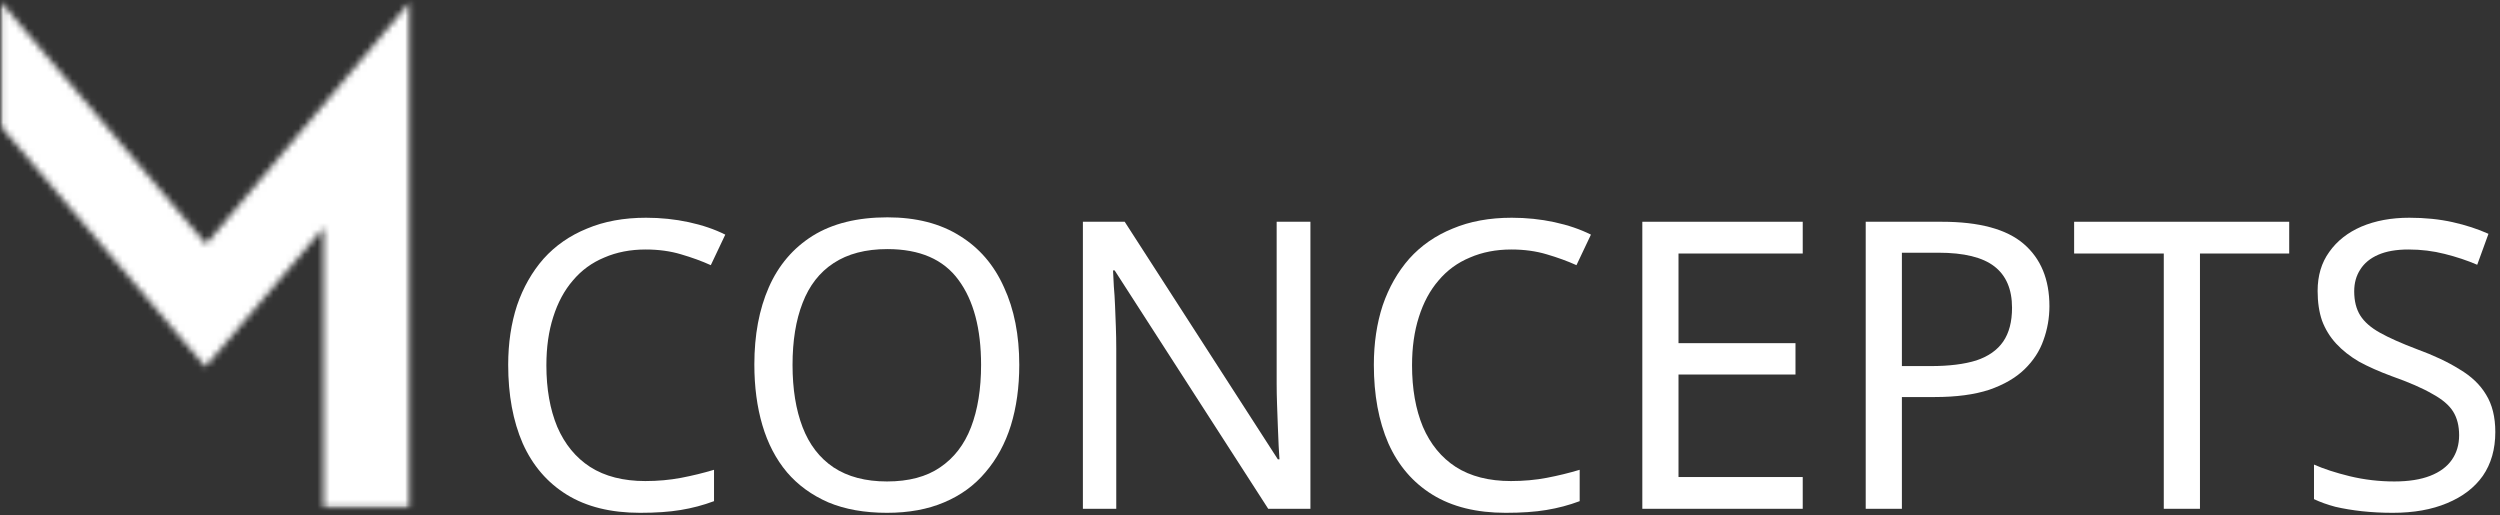
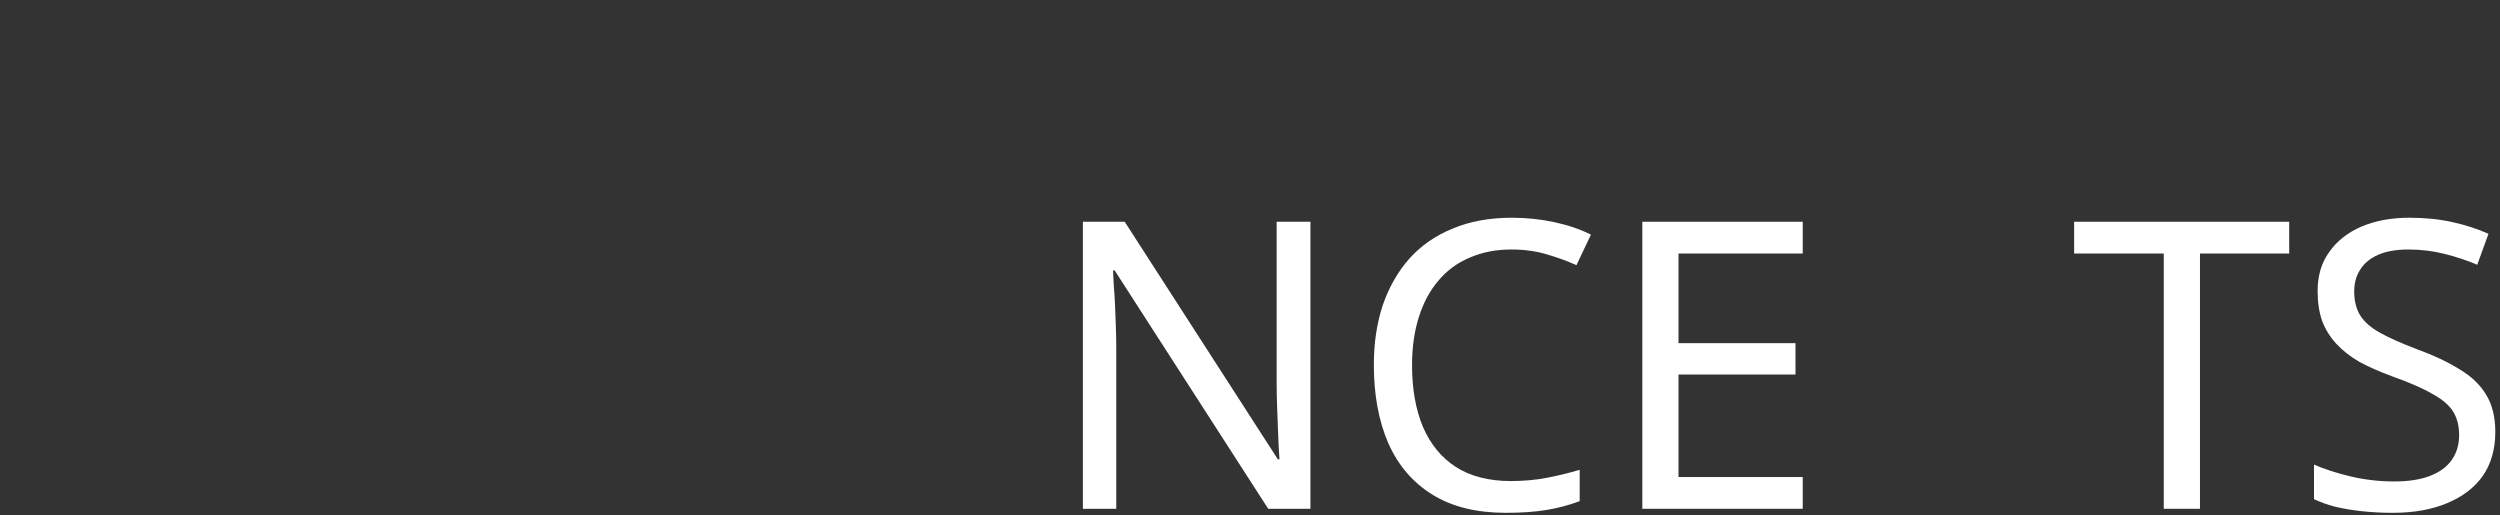
<svg xmlns="http://www.w3.org/2000/svg" width="398" height="82" viewBox="0 0 398 82" fill="none">
  <rect x="0" y="0" width="398" height="82" fill="#333333" stroke="none" />
  <mask id="mask0_1192_1104" style="mask-type:luminance" maskUnits="userSpaceOnUse" x="0" y="0" width="66" height="81">
    <path d="M0 0H65.528V81H0V0Z" fill="white" />
  </mask>
  <g mask="url(#mask0_1192_1104)">
    <mask id="mask1_1192_1104" style="mask-type:luminance" maskUnits="userSpaceOnUse" x="0" y="0" width="66" height="81">
      <path d="M65.381 0.178L32.817 38.855L0.115 0.285V20.092L32.697 58.387L36.354 54.097L51.51 36.274V80.808H65.381V0.178Z" fill="white" />
    </mask>
    <g mask="url(#mask1_1192_1104)">
-       <path d="M-3.14 -3.082H68.61V84.362H-3.14V-3.082Z" fill="white" />
-     </g>
+       </g>
  </g>
  <path d="M397.253 68.776C397.253 71.507 396.591 73.832 395.269 75.752C393.946 77.629 392.047 79.08 389.573 80.104C387.141 81.128 384.261 81.64 380.933 81.64C379.226 81.64 377.583 81.555 376.005 81.384C374.469 81.213 373.061 80.979 371.781 80.68C370.501 80.339 369.37 79.933 368.389 79.464V73.96C369.925 74.643 371.823 75.261 374.085 75.816C376.389 76.371 378.757 76.648 381.189 76.648C383.45 76.648 385.349 76.349 386.885 75.752C388.421 75.155 389.573 74.301 390.341 73.192C391.109 72.083 391.493 70.781 391.493 69.288C391.493 67.795 391.173 66.536 390.533 65.512C389.893 64.488 388.783 63.549 387.205 62.696C385.669 61.8 383.514 60.861 380.741 59.88C378.778 59.155 377.05 58.387 375.557 57.576C374.106 56.723 372.89 55.763 371.909 54.696C370.927 53.629 370.181 52.413 369.669 51.048C369.199 49.683 368.965 48.104 368.965 46.312C368.965 43.88 369.583 41.811 370.821 40.104C372.058 38.355 373.765 37.011 375.941 36.072C378.159 35.133 380.698 34.664 383.557 34.664C386.074 34.664 388.378 34.899 390.469 35.368C392.559 35.837 394.458 36.456 396.165 37.224L394.373 42.152C392.794 41.469 391.066 40.893 389.189 40.424C387.354 39.955 385.434 39.72 383.429 39.72C381.509 39.72 379.909 39.997 378.629 40.552C377.349 41.107 376.389 41.896 375.749 42.92C375.109 43.901 374.789 45.053 374.789 46.376C374.789 47.912 375.109 49.192 375.749 50.216C376.389 51.24 377.434 52.157 378.885 52.968C380.335 53.779 382.298 54.653 384.773 55.592C387.461 56.573 389.722 57.64 391.557 58.792C393.434 59.901 394.842 61.245 395.781 62.824C396.762 64.403 397.253 66.387 397.253 68.776Z" fill="white" />
  <path d="M350.234 81H344.474V40.36H330.202V35.304H364.442V40.36H350.234V81Z" fill="white" />
-   <path d="M309.117 35.304C315.09 35.304 319.442 36.477 322.173 38.824C324.903 41.17 326.268 44.477 326.268 48.744C326.268 50.621 325.949 52.434 325.309 54.184C324.711 55.89 323.709 57.426 322.301 58.792C320.893 60.157 319.015 61.245 316.669 62.056C314.322 62.824 311.442 63.208 308.029 63.208H302.781V81H297.021V35.304H309.117ZM308.605 40.232H302.781V58.28H307.389C310.29 58.28 312.7 57.981 314.62 57.384C316.54 56.744 317.97 55.741 318.909 54.376C319.847 53.01 320.316 51.218 320.316 49C320.316 46.056 319.378 43.858 317.501 42.408C315.623 40.957 312.658 40.232 308.605 40.232Z" fill="white" />
  <path d="M286.994 81H261.458V35.304H286.994V40.36H267.218V54.632H285.842V59.624H267.218V75.944H286.994V81Z" fill="white" />
  <path d="M240.605 39.72C238.173 39.72 235.975 40.147 234.013 41C232.05 41.811 230.386 43.027 229.021 44.648C227.655 46.227 226.61 48.168 225.885 50.472C225.159 52.733 224.797 55.293 224.797 58.152C224.797 61.907 225.373 65.171 226.525 67.944C227.719 70.717 229.469 72.851 231.773 74.344C234.119 75.837 237.042 76.584 240.541 76.584C242.546 76.584 244.445 76.413 246.237 76.072C248.029 75.731 249.778 75.304 251.485 74.792V79.784C249.778 80.424 248.007 80.893 246.173 81.192C244.381 81.491 242.226 81.64 239.709 81.64C235.058 81.64 231.175 80.68 228.061 78.76C224.946 76.84 222.599 74.109 221.021 70.568C219.485 67.027 218.717 62.867 218.717 58.088C218.717 54.632 219.186 51.475 220.125 48.616C221.106 45.757 222.514 43.283 224.349 41.192C226.226 39.101 228.53 37.501 231.261 36.392C233.991 35.24 237.127 34.664 240.669 34.664C243.015 34.664 245.277 34.899 247.453 35.368C249.629 35.837 251.57 36.499 253.277 37.352L250.973 42.216C249.565 41.576 247.986 41 246.237 40.488C244.53 39.976 242.653 39.72 240.605 39.72Z" fill="white" />
  <path d="M208.62 81H201.9L177.452 43.048H177.196C177.238 43.816 177.281 44.669 177.324 45.608C177.409 46.546 177.473 47.57 177.516 48.68C177.558 49.746 177.601 50.856 177.644 52.008C177.686 53.16 177.708 54.312 177.708 55.464V81H172.396V35.304H179.052L203.436 73.128H203.692C203.649 72.616 203.606 71.912 203.564 71.016C203.521 70.077 203.478 69.053 203.436 67.944C203.393 66.792 203.35 65.618 203.308 64.424C203.265 63.229 203.244 62.12 203.244 61.096V35.304H208.62V81Z" fill="white" />
-   <path d="M162.268 58.088C162.268 61.629 161.82 64.85 160.924 67.752C160.028 70.61 158.684 73.085 156.892 75.176C155.142 77.266 152.945 78.866 150.3 79.976C147.697 81.085 144.668 81.64 141.212 81.64C137.628 81.64 134.513 81.085 131.868 79.976C129.222 78.824 127.025 77.224 125.276 75.176C123.526 73.085 122.225 70.589 121.372 67.688C120.518 64.786 120.092 61.565 120.092 58.024C120.092 53.33 120.86 49.234 122.396 45.736C123.932 42.237 126.257 39.506 129.372 37.544C132.529 35.581 136.497 34.6 141.276 34.6C145.841 34.6 149.681 35.581 152.796 37.544C155.91 39.464 158.257 42.194 159.836 45.736C161.457 49.234 162.268 53.352 162.268 58.088ZM126.172 58.088C126.172 61.928 126.705 65.234 127.772 68.008C128.838 70.781 130.481 72.914 132.7 74.408C134.961 75.901 137.798 76.648 141.212 76.648C144.668 76.648 147.484 75.901 149.66 74.408C151.878 72.914 153.521 70.781 154.588 68.008C155.654 65.234 156.188 61.928 156.188 58.088C156.188 52.328 154.993 47.826 152.604 44.584C150.214 41.298 146.438 39.656 141.276 39.656C137.82 39.656 134.961 40.402 132.7 41.896C130.481 43.346 128.838 45.458 127.772 48.232C126.705 50.962 126.172 54.248 126.172 58.088Z" fill="white" />
-   <path d="M102.792 39.72C100.36 39.72 98.163 40.147 96.2 41C94.238 41.811 92.574 43.027 91.208 44.648C89.843 46.227 88.798 48.168 88.072 50.472C87.347 52.733 86.984 55.293 86.984 58.152C86.984 61.907 87.56 65.171 88.712 67.944C89.907 70.717 91.656 72.851 93.96 74.344C96.307 75.837 99.23 76.584 102.728 76.584C104.734 76.584 106.632 76.413 108.424 76.072C110.216 75.731 111.966 75.304 113.672 74.792V79.784C111.966 80.424 110.195 80.893 108.36 81.192C106.568 81.491 104.414 81.64 101.896 81.64C97.246 81.64 93.363 80.68 90.248 78.76C87.134 76.84 84.787 74.109 83.208 70.568C81.672 67.027 80.904 62.867 80.904 58.088C80.904 54.632 81.374 51.475 82.312 48.616C83.294 45.757 84.702 43.283 86.536 41.192C88.414 39.101 90.718 37.501 93.448 36.392C96.179 35.24 99.315 34.664 102.856 34.664C105.203 34.664 107.464 34.899 109.64 35.368C111.816 35.837 113.758 36.499 115.464 37.352L113.16 42.216C111.752 41.576 110.174 41 108.424 40.488C106.718 39.976 104.84 39.72 102.792 39.72Z" fill="white" />
</svg>